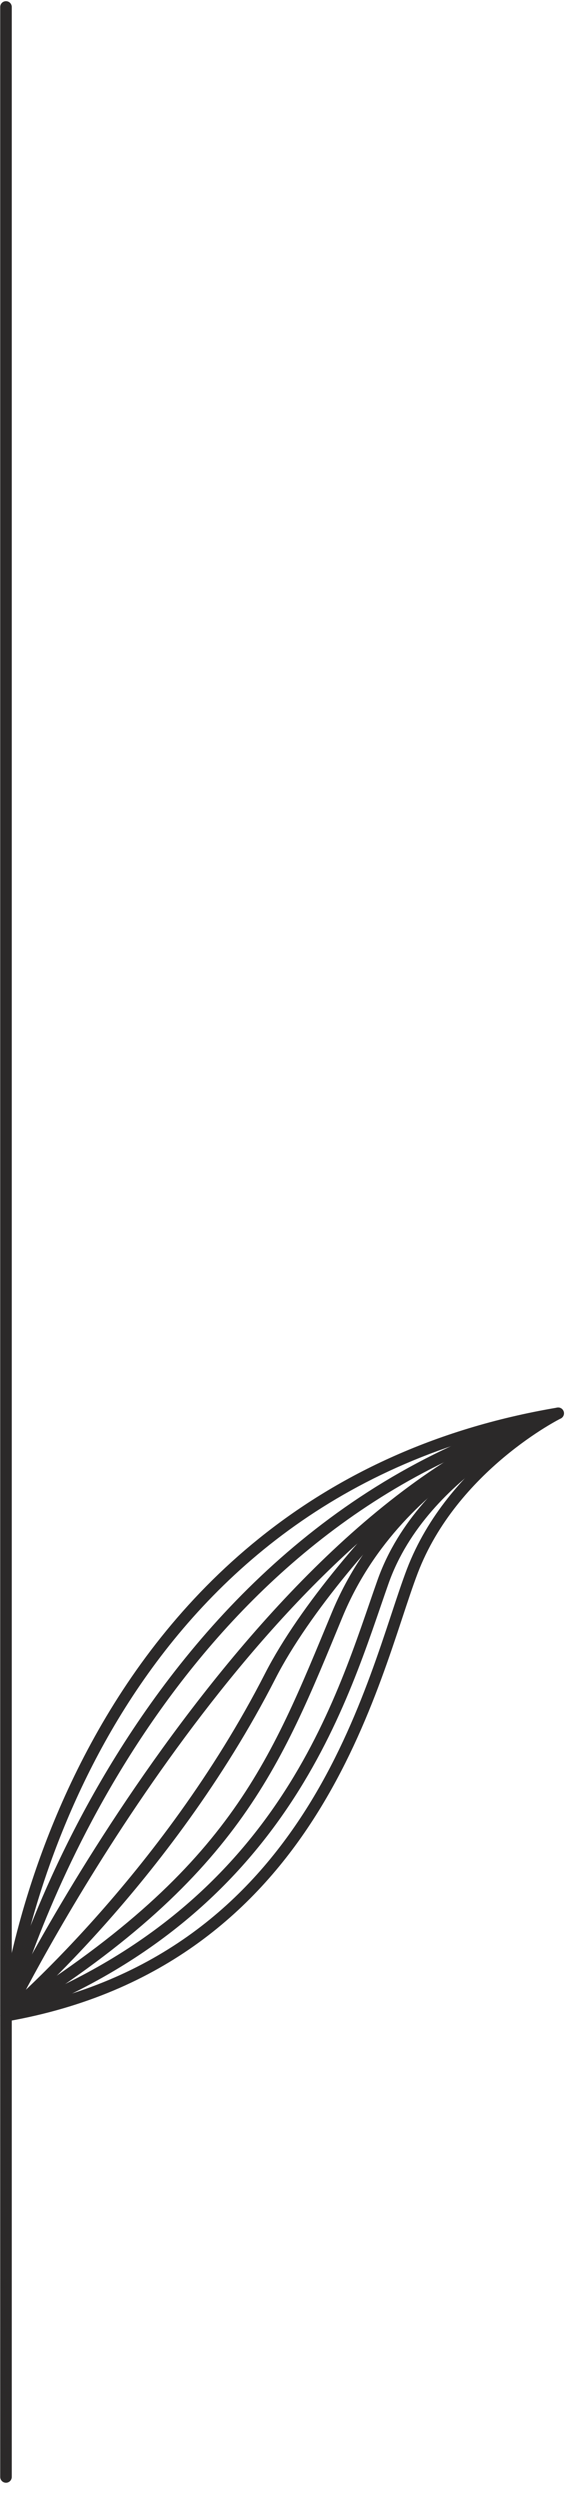
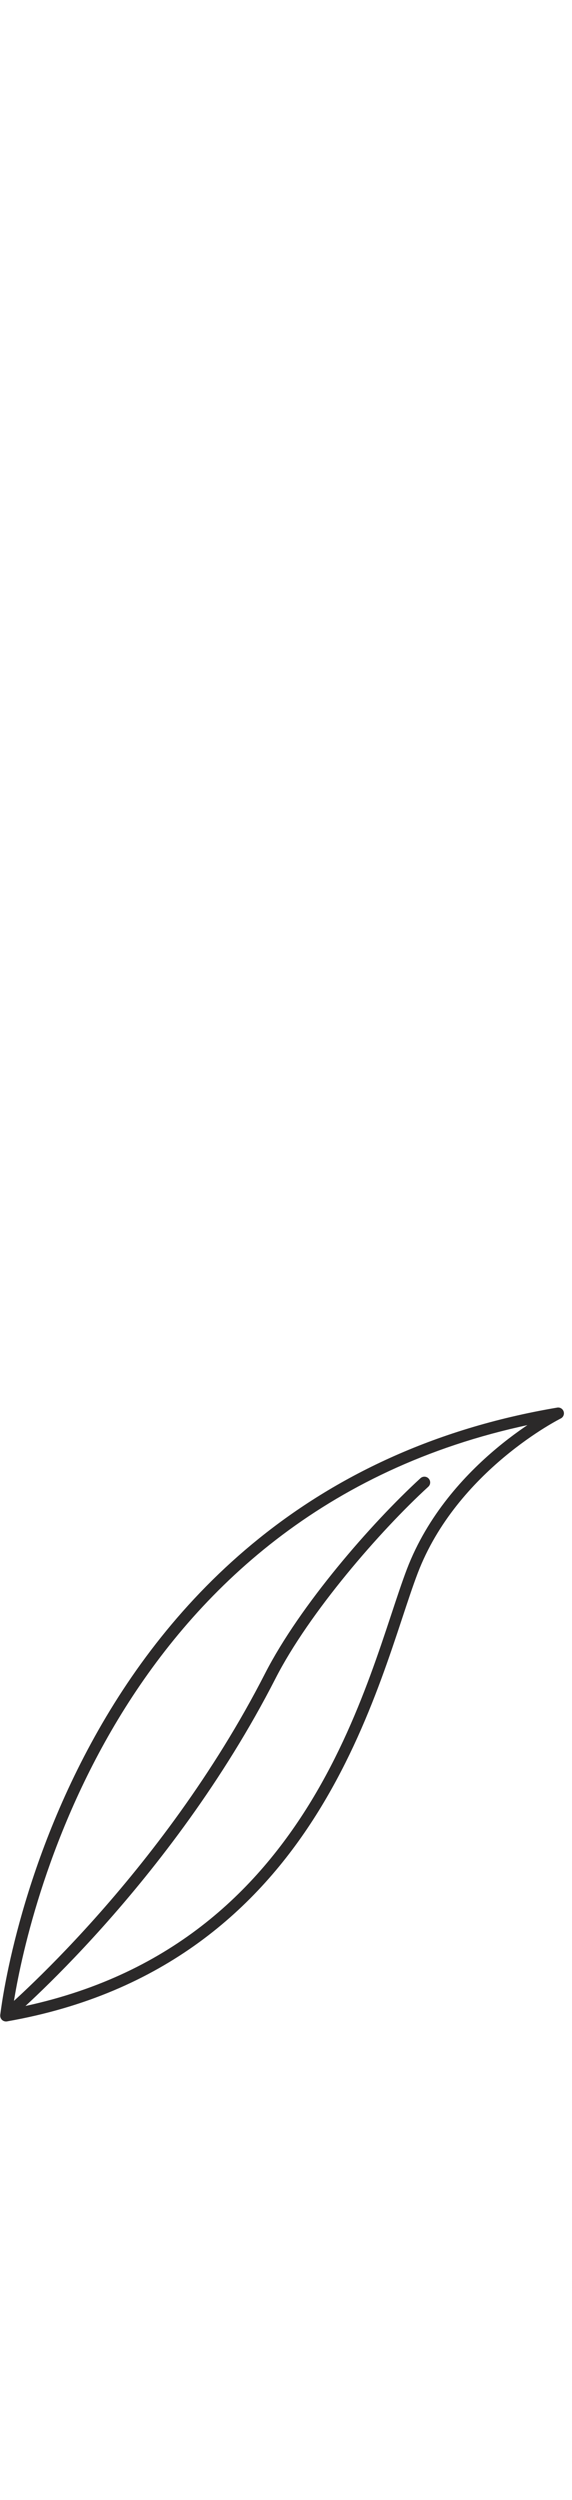
<svg xmlns="http://www.w3.org/2000/svg" width="33" height="144" viewBox="0 0 33 144" fill="none">
-   <path d="M0.679 142.672V0.401C0.679 0.217 0.53 0.068 0.346 0.068C0.161 0.068 0.012 0.217 0.012 0.401V142.672C0.012 142.856 0.161 143.005 0.346 143.005C0.53 143.005 0.679 142.856 0.679 142.672Z" fill="#2B2929" />
  <path d="M0.346 116.103L0.677 116.139C0.677 116.137 0.726 115.685 0.87 114.868C1.371 112.005 3.023 104.751 7.646 97.709C12.274 90.667 19.844 83.836 32.256 81.735L32.202 81.405L32.052 81.107C32.026 81.127 25.859 84.173 23.478 90.373C22.31 93.437 20.954 99.008 17.662 104.207C14.367 109.403 9.18 114.211 0.288 115.775L0.346 116.103L0.403 116.431C9.492 114.841 14.871 109.871 18.224 104.564C21.582 99.259 22.956 93.601 24.1 90.612C25.228 87.66 27.29 85.427 29.076 83.935C29.97 83.189 30.791 82.629 31.388 82.257C31.687 82.071 31.93 81.932 32.096 81.84C32.263 81.747 32.35 81.704 32.35 81.704C32.498 81.631 32.57 81.46 32.518 81.303C32.467 81.145 32.308 81.049 32.146 81.077C17.73 83.512 9.671 92.28 5.256 100.409C0.835 108.54 0.018 116.041 0.014 116.067L0.118 116.347L0.403 116.431L0.346 116.103Z" fill="#2B2929" />
-   <path d="M0.346 116.103L0.669 116.185C0.669 116.184 0.777 115.759 1.018 114.988C1.861 112.287 4.315 105.417 9.242 98.507C14.171 91.593 21.56 84.645 32.288 81.727L32.202 81.405L32.076 81.096C32.052 81.117 24.21 84.227 21.792 90.976C19.448 97.568 16.226 109.827 0.229 115.791L0.346 116.103L0.462 116.415C16.748 110.365 20.107 97.736 22.42 91.2C23.55 88.013 26.019 85.633 28.222 84.056C29.322 83.268 30.351 82.68 31.104 82.292C31.48 82.097 31.788 81.952 32 81.856C32.212 81.76 32.324 81.715 32.326 81.715C32.49 81.649 32.574 81.468 32.518 81.3C32.46 81.132 32.284 81.037 32.114 81.084C19.635 84.479 11.61 93.227 6.714 101.101C1.815 108.98 0.028 116 0.022 116.021C-0.008 116.141 0.03 116.268 0.123 116.351L0.462 116.415L0.346 116.103Z" fill="#2B2929" />
-   <path d="M0.346 116.103L0.645 116.249C0.646 116.248 0.865 115.801 1.286 115C2.76 112.195 6.696 105.089 12.179 98.079C17.66 91.065 24.699 84.161 32.303 81.723C32.478 81.667 32.575 81.48 32.519 81.304C32.463 81.129 32.275 81.032 32.1 81.088C32.068 81.104 22.834 84.02 19.151 92.865C15.536 101.559 13.292 107.712 0.171 115.819L0.346 116.103L0.52 116.387C13.752 108.247 16.183 101.792 19.767 93.121C21.532 88.863 24.664 86.009 27.364 84.221C28.714 83.328 29.952 82.701 30.852 82.3C31.302 82.099 31.667 81.953 31.918 81.86C32.17 81.765 32.302 81.724 32.302 81.723L32.498 81.559L32.519 81.304L32.354 81.109L32.099 81.088C23.147 83.973 15.167 92.697 9.387 100.685C3.611 108.676 0.051 115.945 0.046 115.956C-0.019 116.089 0.012 116.251 0.122 116.349C0.231 116.449 0.395 116.464 0.52 116.387L0.346 116.103Z" fill="#2B2929" />
  <path d="M0.561 116.357C0.578 116.341 9.827 108.529 15.891 96.687C17.834 92.884 21.93 88.176 24.71 85.635C24.846 85.511 24.855 85.3 24.73 85.164C24.606 85.028 24.395 85.019 24.259 85.143C21.423 87.741 17.312 92.453 15.296 96.383C12.302 102.236 8.507 107.107 5.462 110.512C3.939 112.215 2.603 113.551 1.65 114.46C1.174 114.915 0.793 115.263 0.531 115.496C0.27 115.731 0.131 115.848 0.131 115.848C-0.01 115.967 -0.028 116.177 0.091 116.319C0.21 116.459 0.42 116.476 0.561 116.357Z" fill="#2B2929" />
</svg>